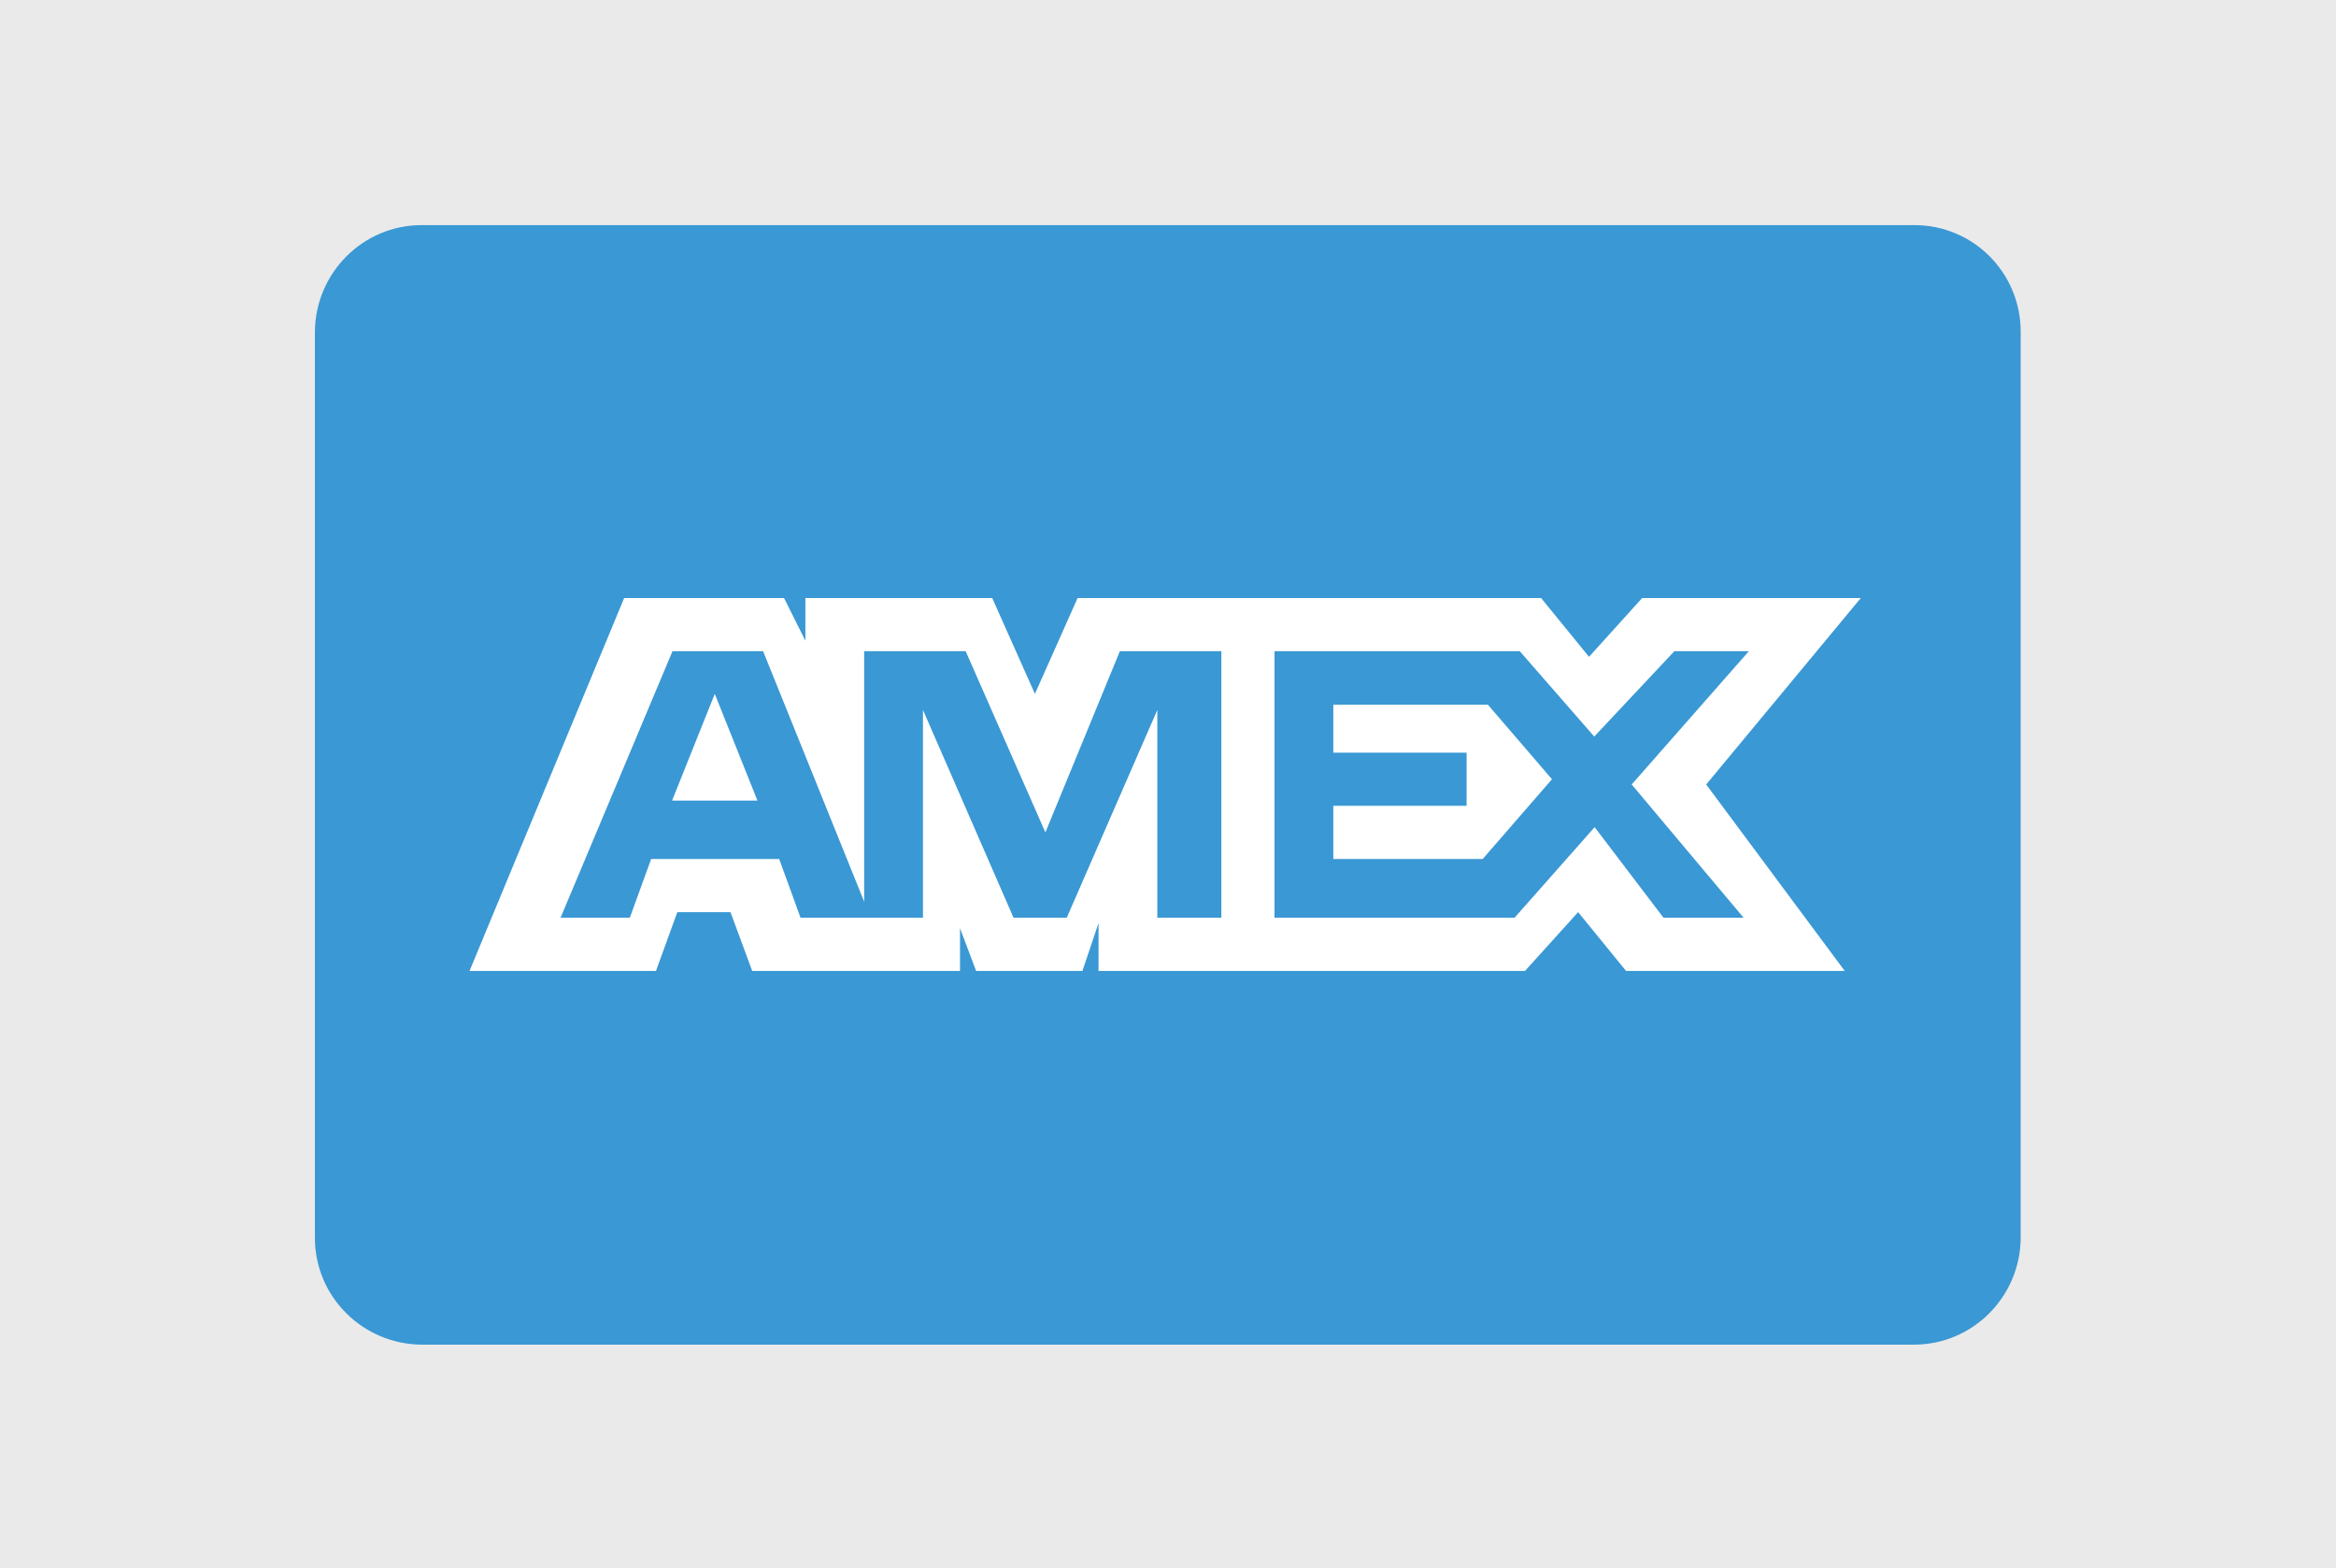
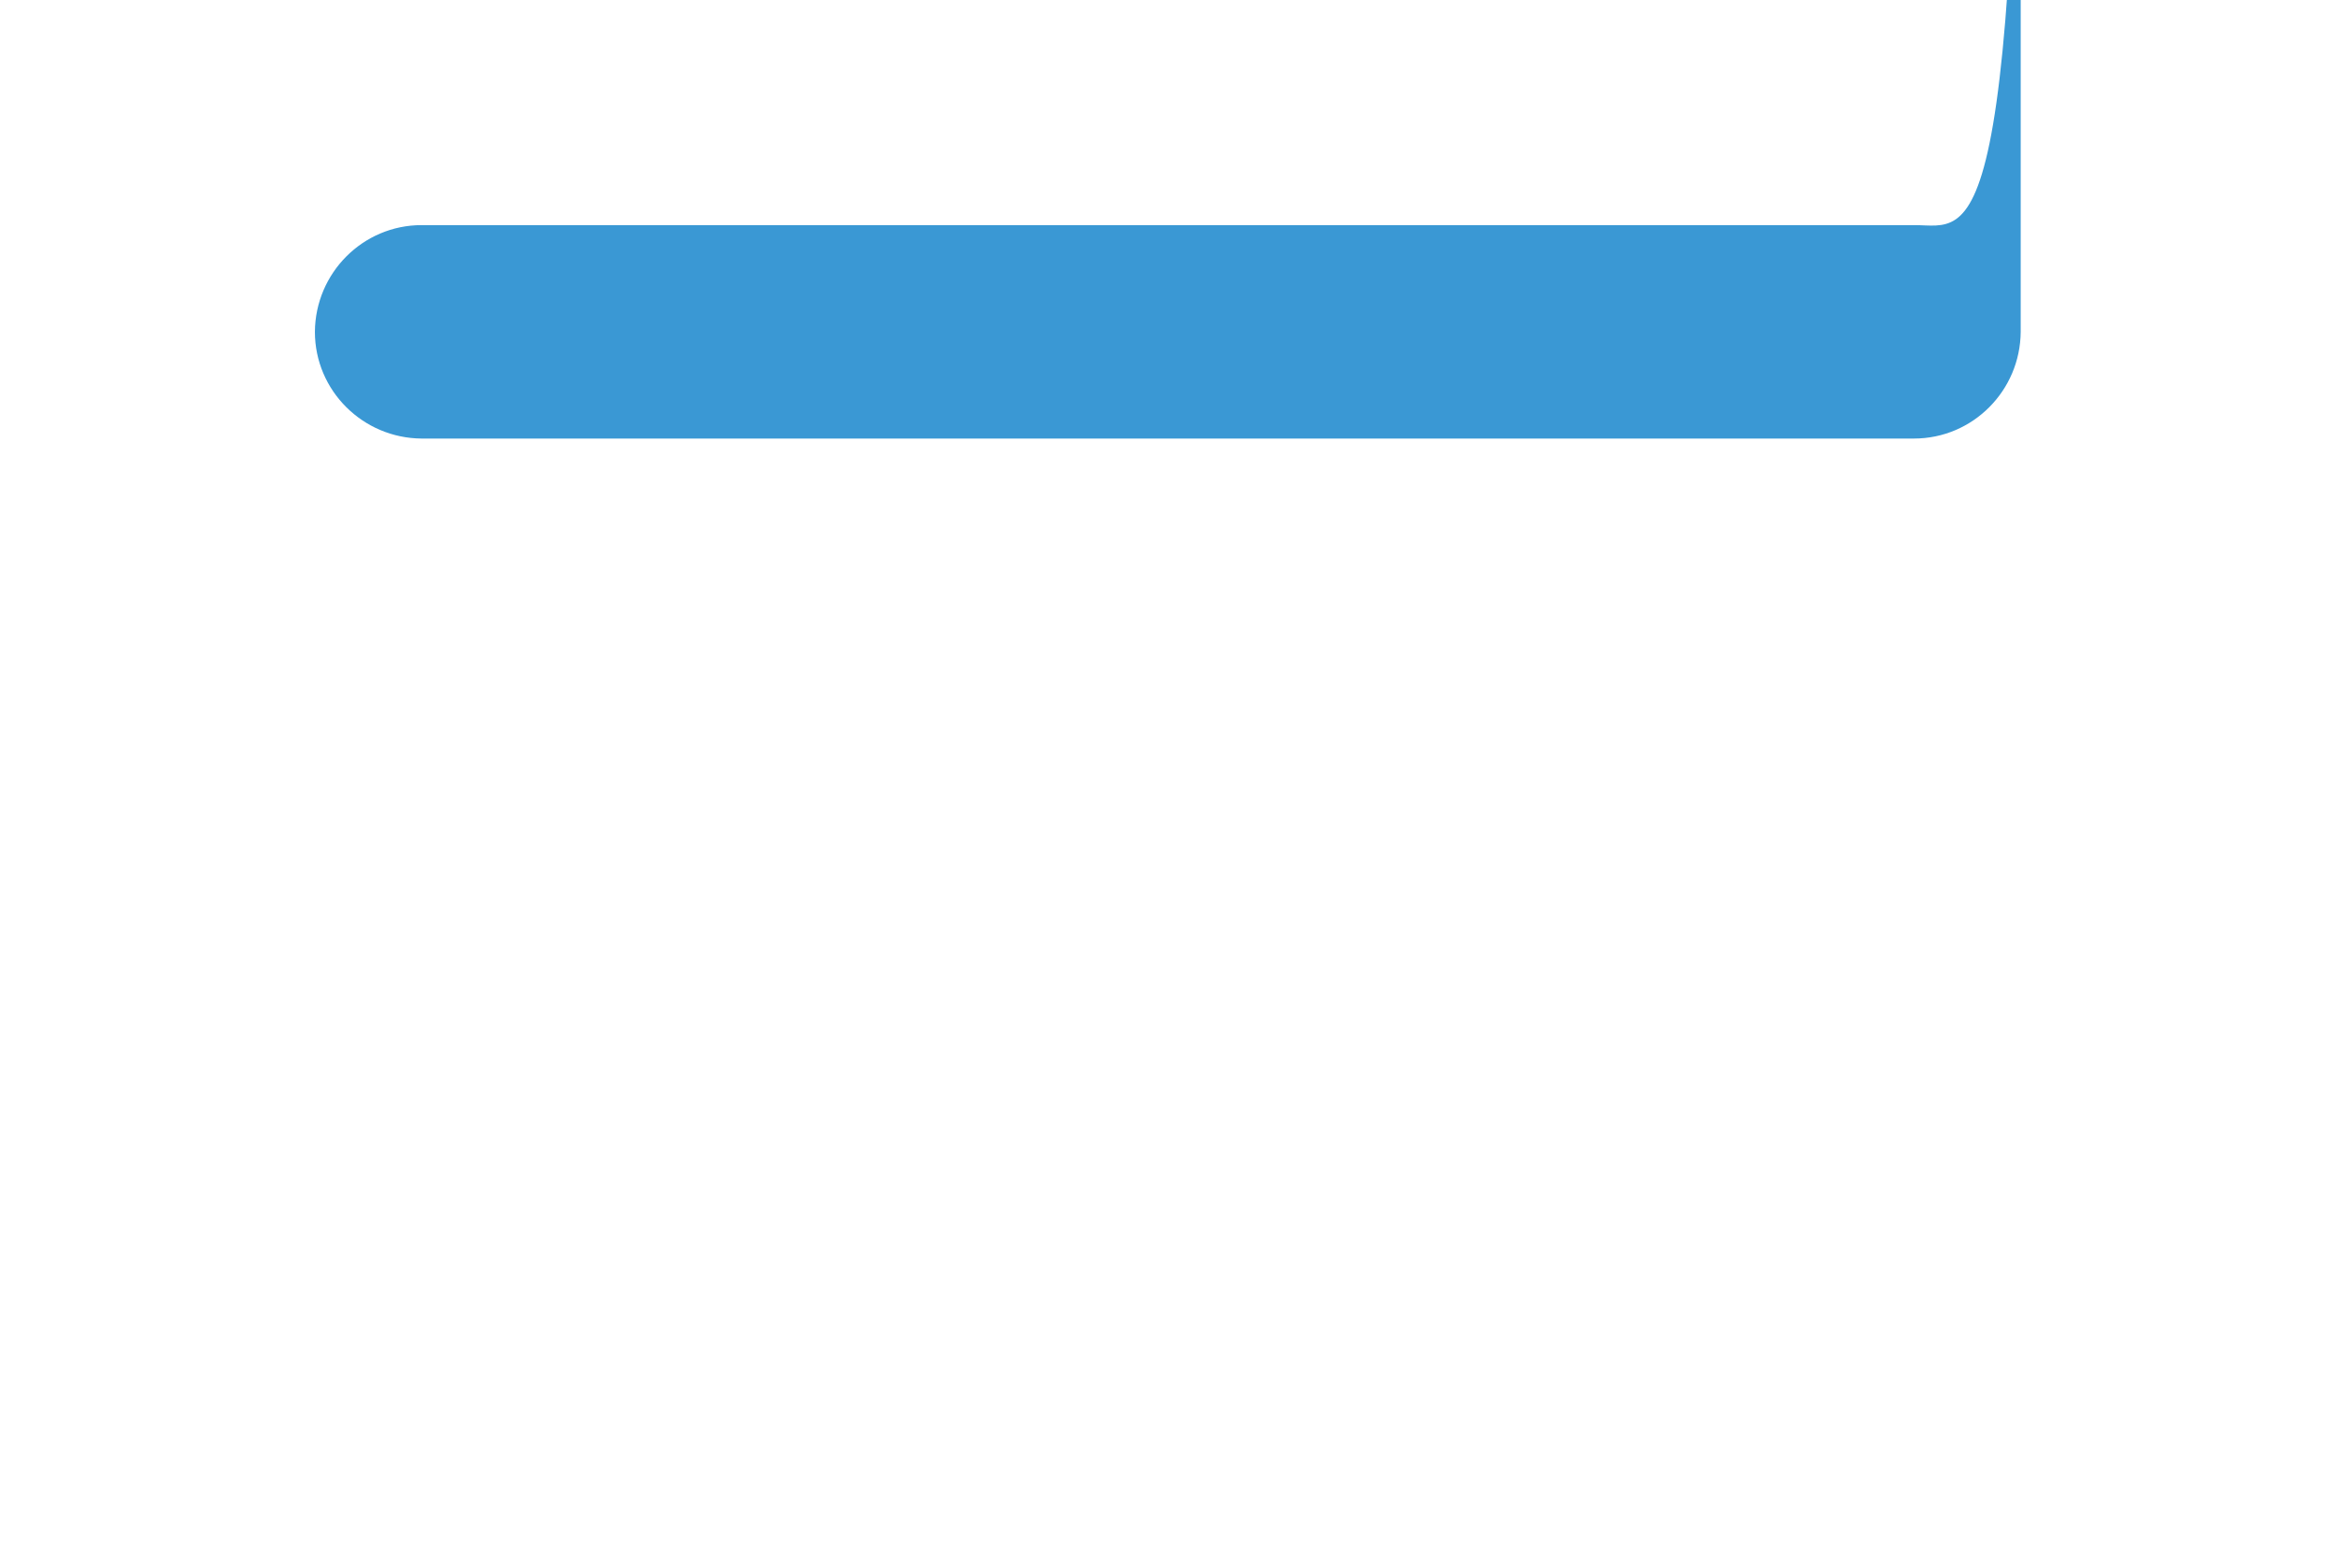
<svg xmlns="http://www.w3.org/2000/svg" version="1.1" id="Lag_1" x="0px" y="0px" viewBox="0 0 580.1 389.4" style="enable-background:new 0 0 580.1 389.4;" xml:space="preserve">
  <style type="text/css">
	.st0{fill:#EAEAEA;}
	.st1{fill-rule:evenodd;clip-rule:evenodd;fill:#3A98D4;}
	.st2{fill-rule:evenodd;clip-rule:evenodd;fill:#FFFFFF;}
	.st3{fill:#010101;}
	.st4{fill:#EF81A0;}
	.st5{fill:#FFFFFF;}
	.st6{fill:#009ADE;}
	.st7{fill:#002F87;}
	.st8{fill:#002169;}
	.st9{fill:#CC1E6A;}
</style>
  <g>
-     <rect class="st0" width="580.1" height="389.4" />
    <g id="E-Com">
      <g id="Amex">
        <g id="Amex-2">
-           <path class="st1" d="M475.4,55.9H104.7c-14.6,0-26.4,11.9-26.5,26.5v225c0,14.6,11.9,26.4,26.5,26.5h370.6      c14.6,0,26.4-11.9,26.5-26.5v-225C501.8,67.7,490,55.9,475.4,55.9z" />
+           <path class="st1" d="M475.4,55.9H104.7c-14.6,0-26.4,11.9-26.5,26.5c0,14.6,11.9,26.4,26.5,26.5h370.6      c14.6,0,26.4-11.9,26.5-26.5v-225C501.8,67.7,490,55.9,475.4,55.9z" />
        </g>
        <g id="Amex-3">
-           <path class="st2" d="M166.9,198.8h21.2l-10.6-26.5L166.9,198.8z M462.1,148.5h-54.3l-13.2,14.6l-11.9-14.6H267.6l-10.6,23.8      l-10.6-23.8H200v10.6l-5.3-10.6H155l-38.4,92.6h46.3l5.3-14.6h13.2l5.4,14.6h51.6v-10.6l4,10.6h26.4l4-11.9v11.9h105.9      l13.2-14.6l11.9,14.6h54.3l-34.4-46.3L462.1,148.5z M302,227.9h-14.6v-51.6l-22.5,51.6h-13.2l-22.5-51.6v51.6h-30.4l-5.3-14.6      h-31.8l-5.3,14.6h-17.2l27.8-66.2h22.5l25.1,62.2v-62.2h25.2l19.8,45l18.5-45h25.2v66.2H302z M433,227.9h-19.9L396,205.4      l-19.9,22.5h-59.6v-66.2h60.9l18.5,21.2l19.9-21.2h18.5l-29.1,33.1L433,227.9z M331.1,175v11.9h33.1v13.2h-33.1v13.2h37.1      l17.2-19.8L369.5,175L331.1,175z" />
-         </g>
+           </g>
      </g>
    </g>
  </g>
</svg>